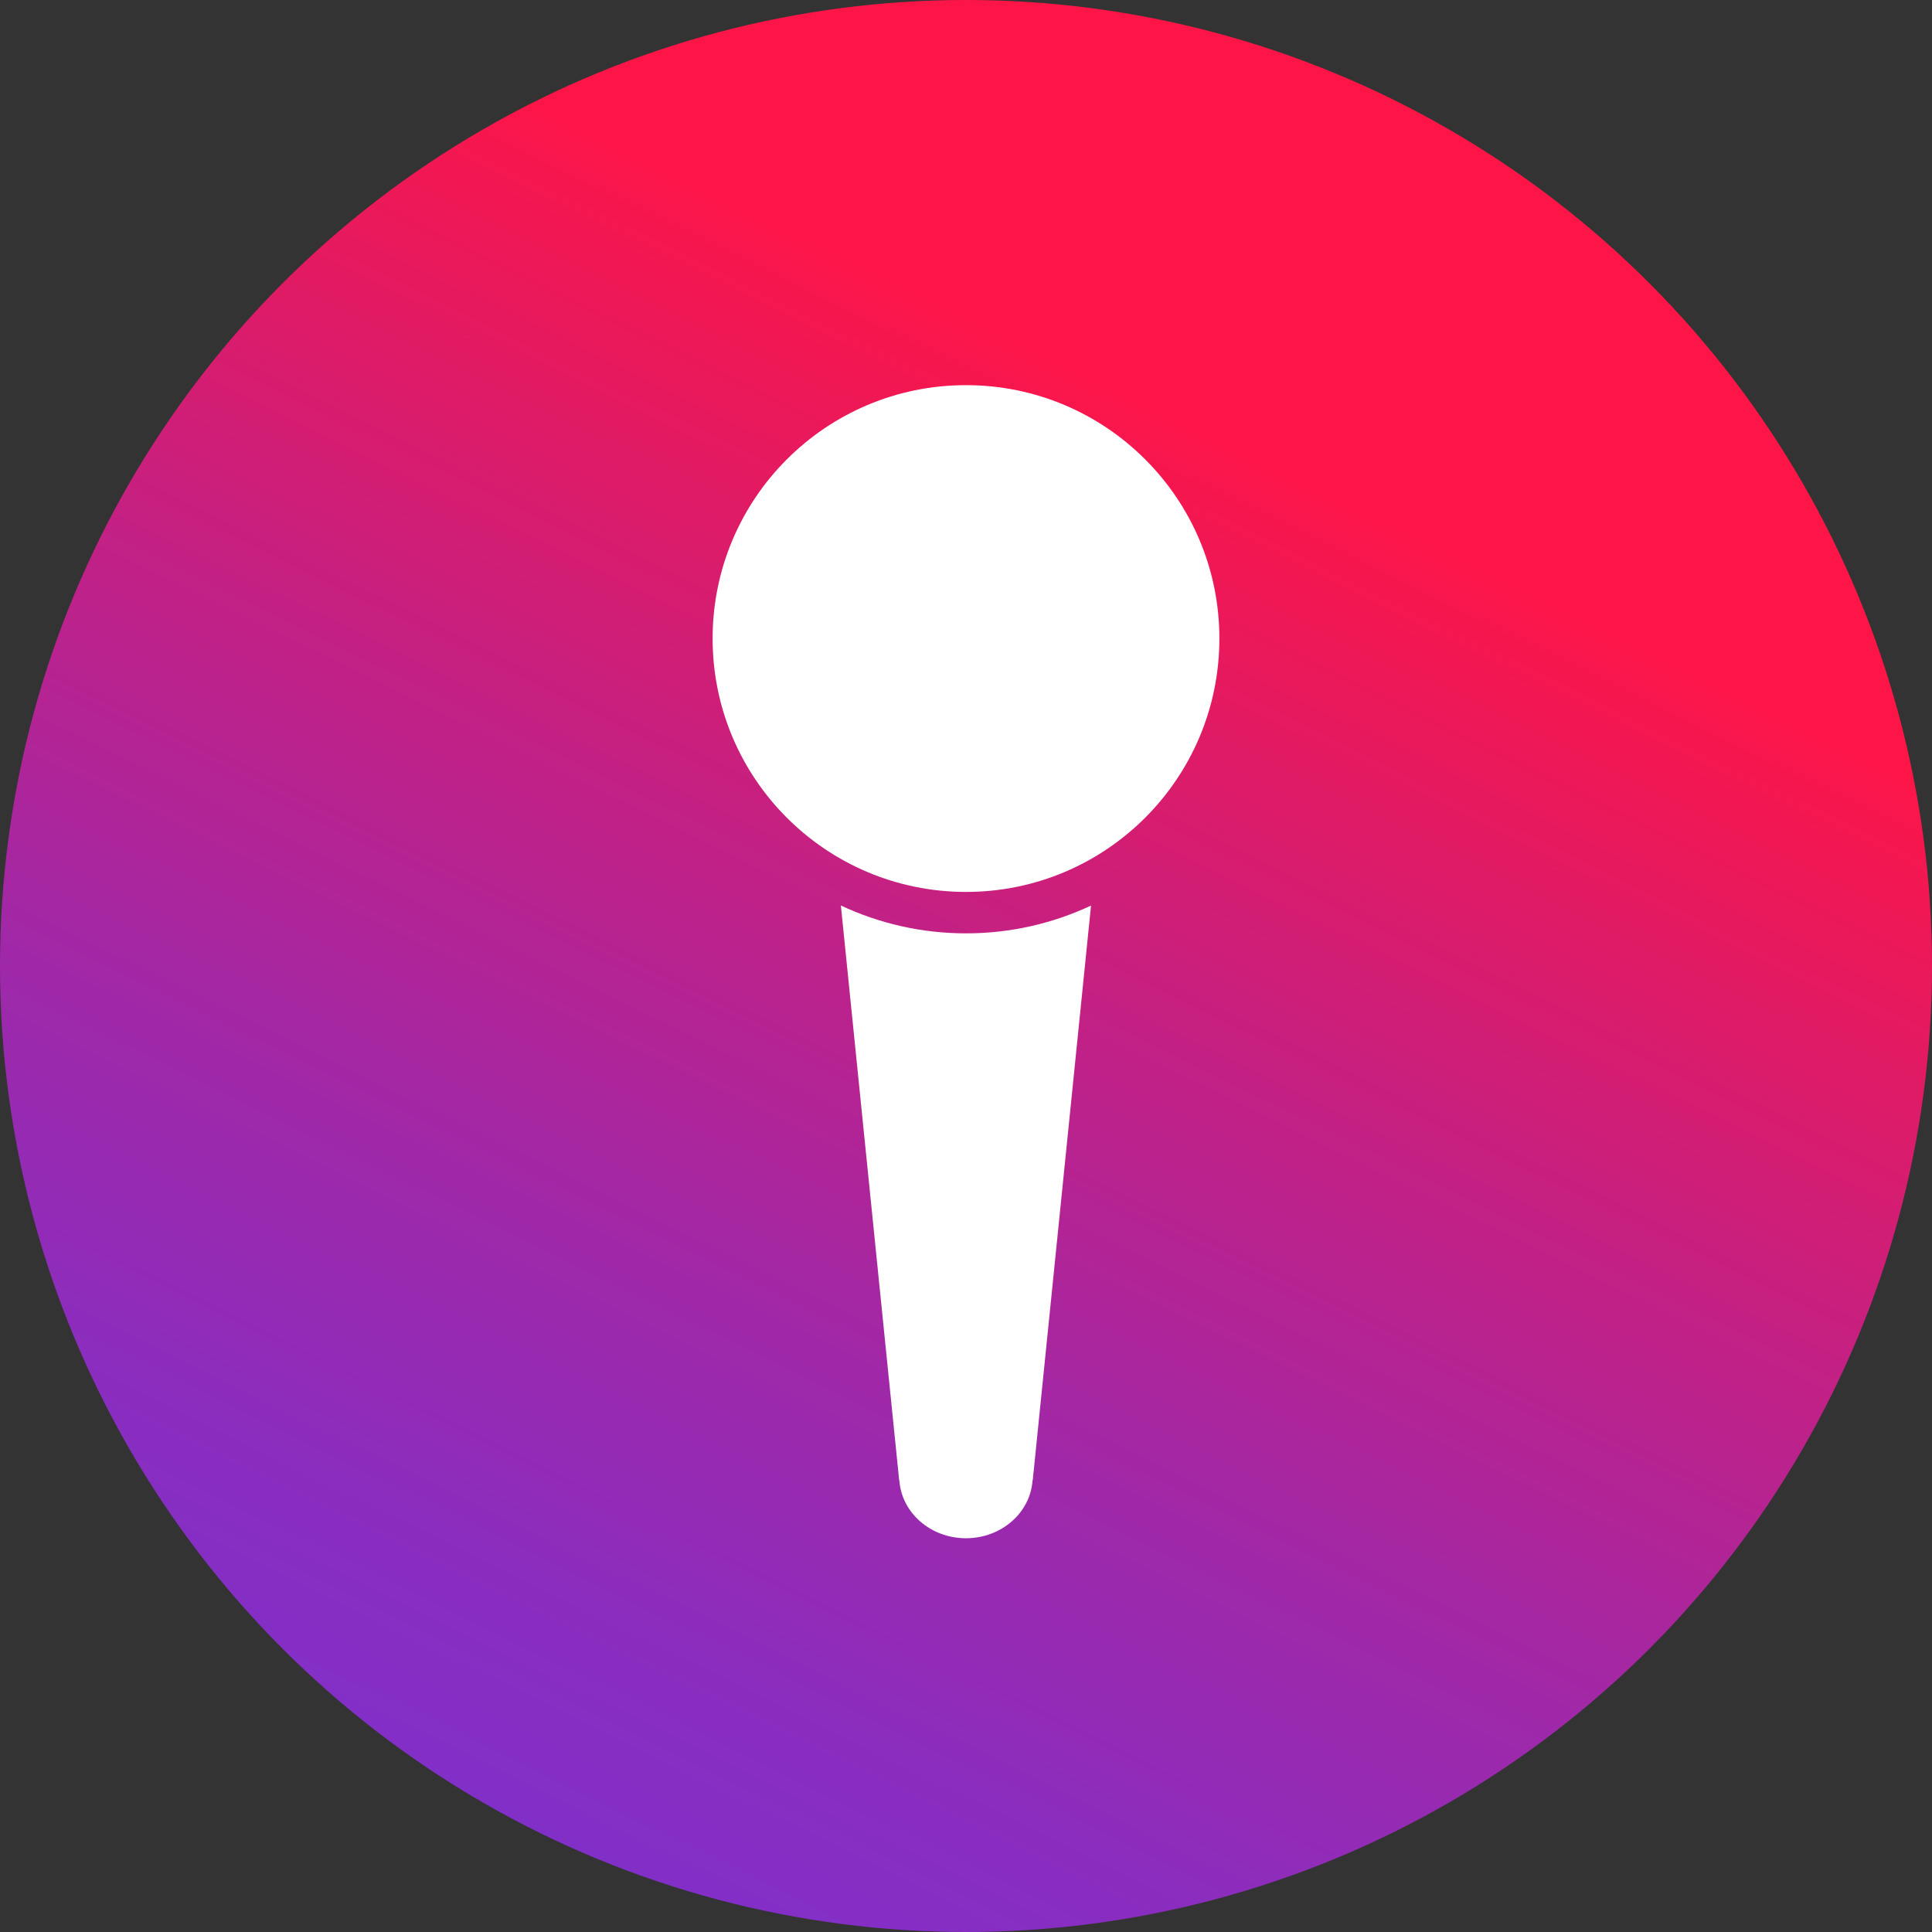
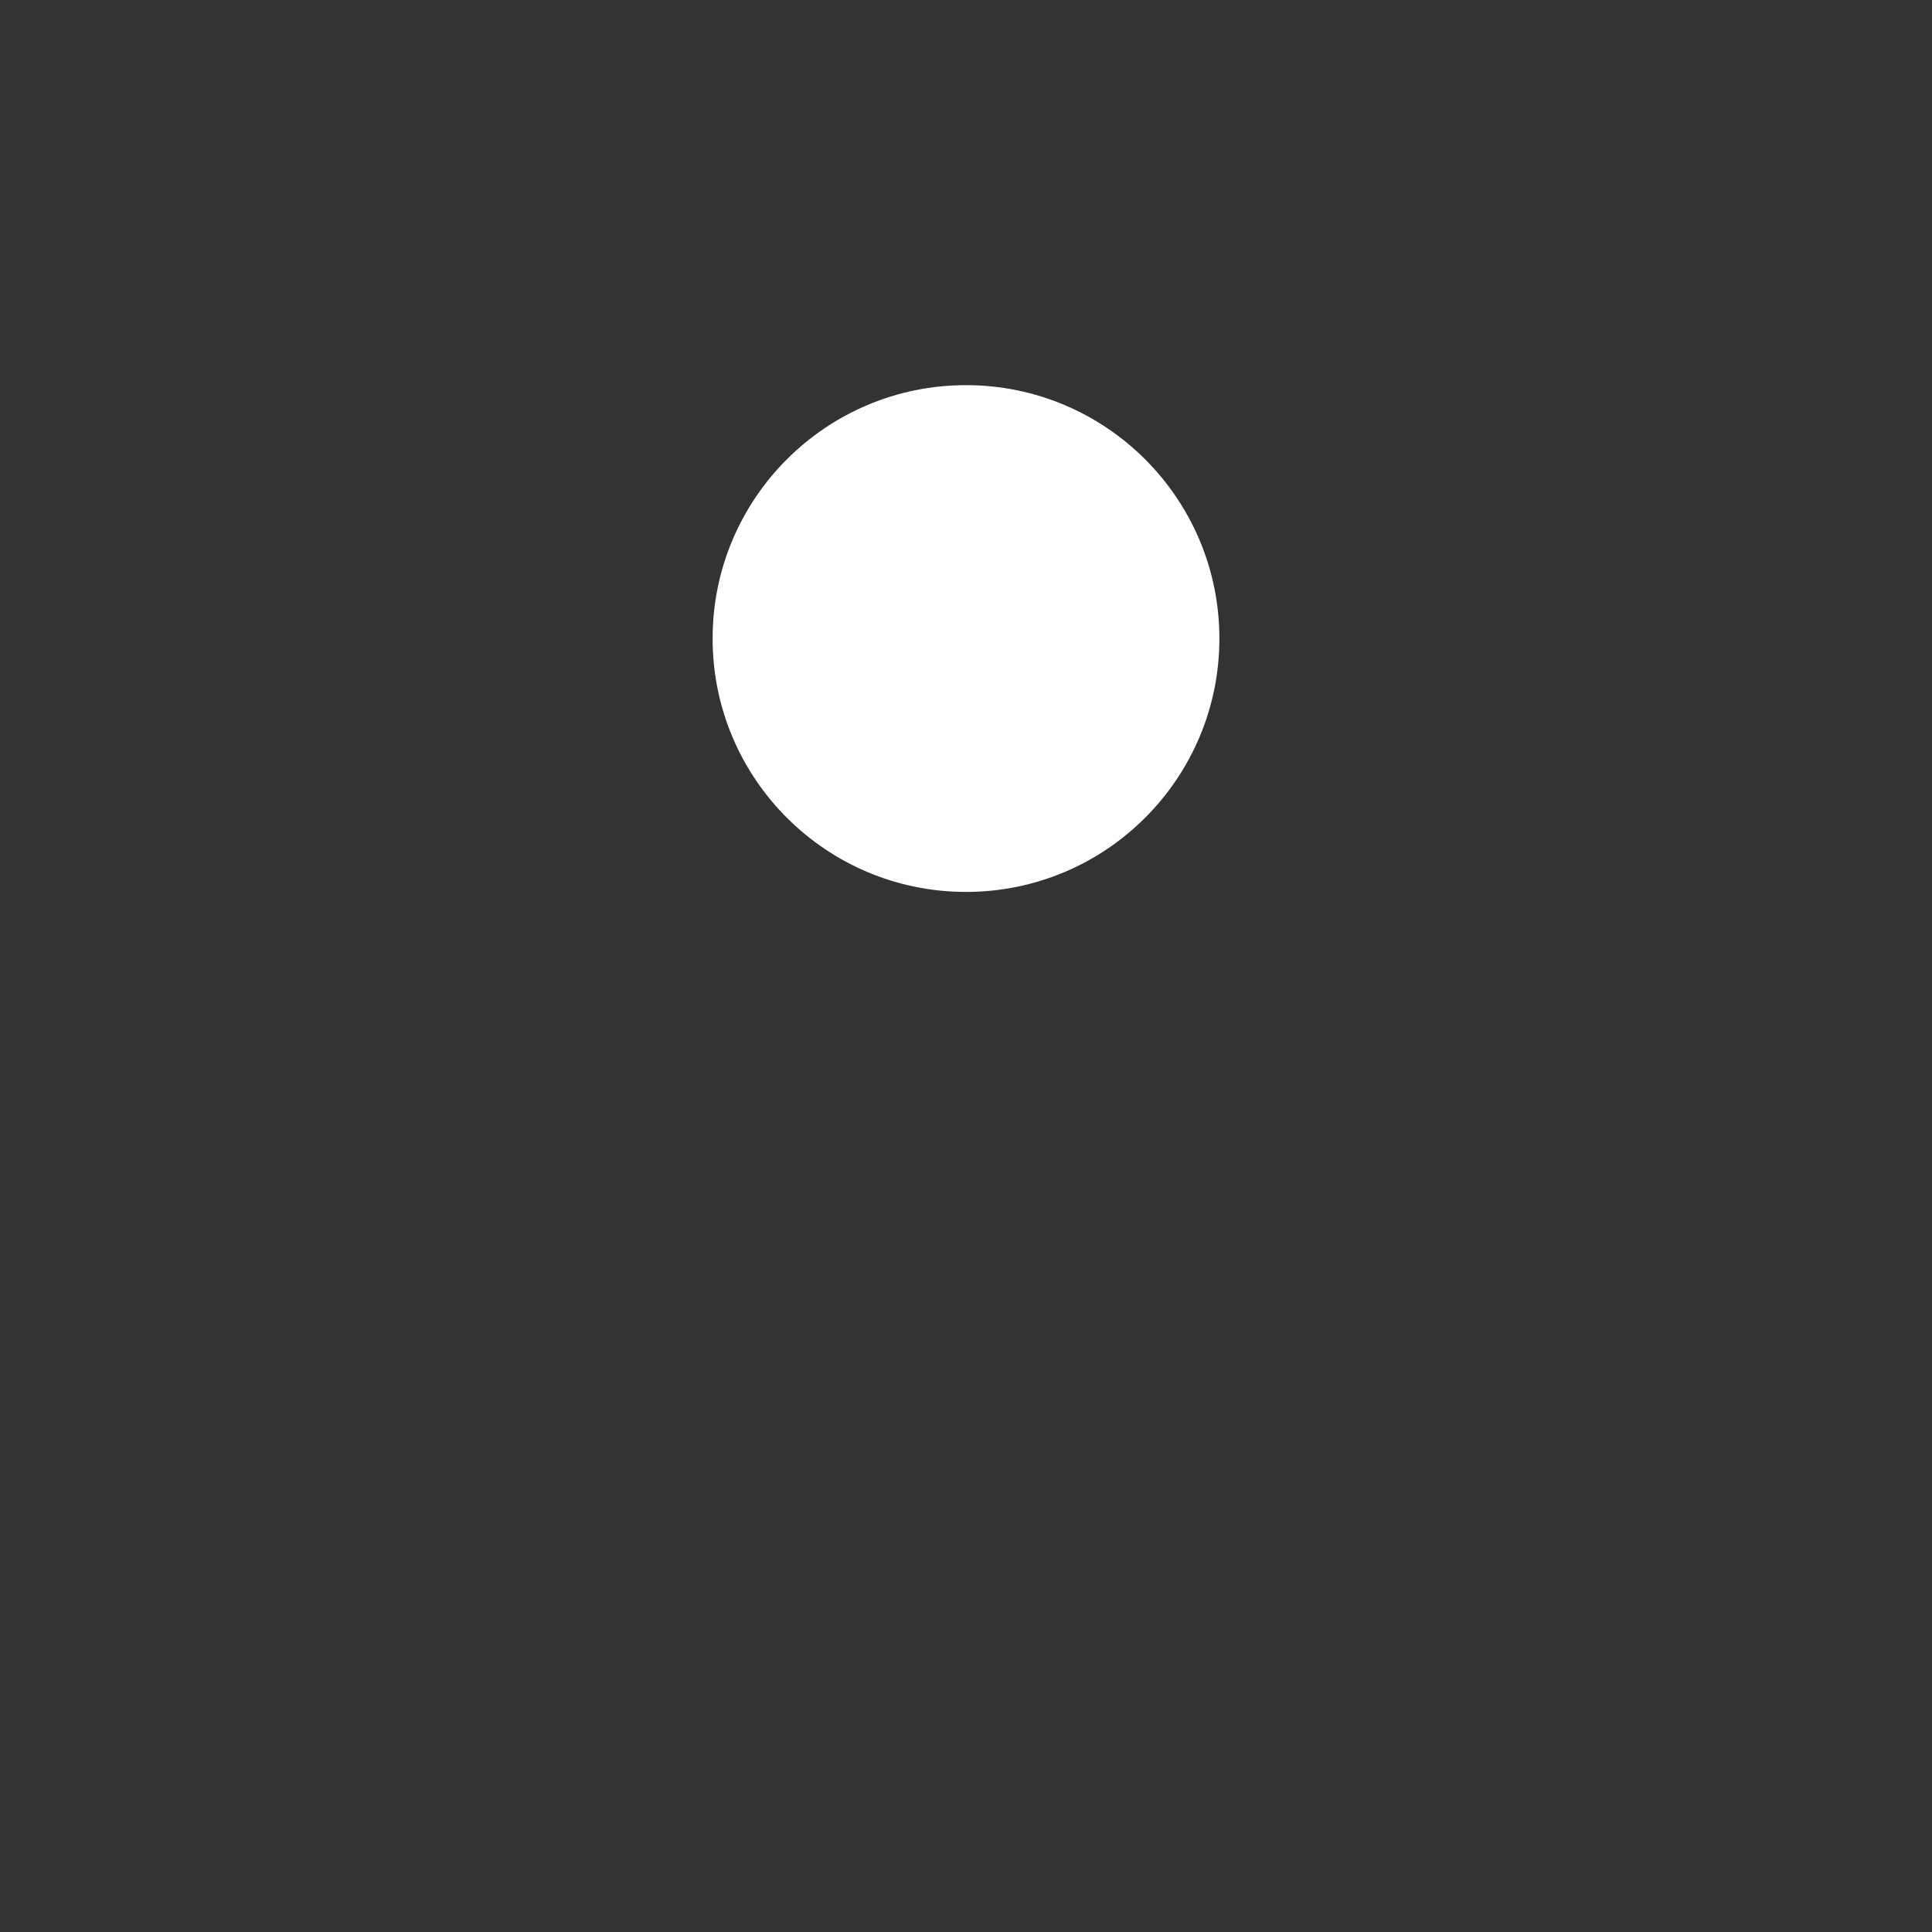
<svg xmlns="http://www.w3.org/2000/svg" id="Layer_1" viewBox="0 0 512 512">
  <rect x="0" y="0" width="512" height="512" fill="#333333" stroke="none" />
  <defs>
    <style>.cls-1{fill:#fff;}.cls-2{fill:url(#linear-gradient);}</style>
    <linearGradient id="linear-gradient" x1="368.57" y1="26.01" x2="143.43" y2="485.99" gradientUnits="userSpaceOnUse">
      <stop offset="0" stop-color="#fd1548" />
      <stop offset=".2" stop-color="#fd1548" />
      <stop offset=".22" stop-color="#f7164d" />
      <stop offset=".48" stop-color="#c52082" />
      <stop offset=".71" stop-color="#a028a8" />
      <stop offset=".89" stop-color="#8a2dbf" />
      <stop offset="1" stop-color="#822fc8" />
    </linearGradient>
  </defs>
-   <circle class="cls-2" cx="256" cy="256" r="256" />
  <circle class="cls-1" cx="256" cy="169.22" r="67.15" />
-   <path class="cls-1" d="M289.16,239.97c-10.07,4.73-21.3,7.38-33.16,7.38s-23.09-2.66-33.16-7.38l15.45,152.32h.05c.56,8.57,8.24,15.36,17.65,15.36s17.09-6.79,17.65-15.36h.05l15.45-152.32Z" />
</svg>